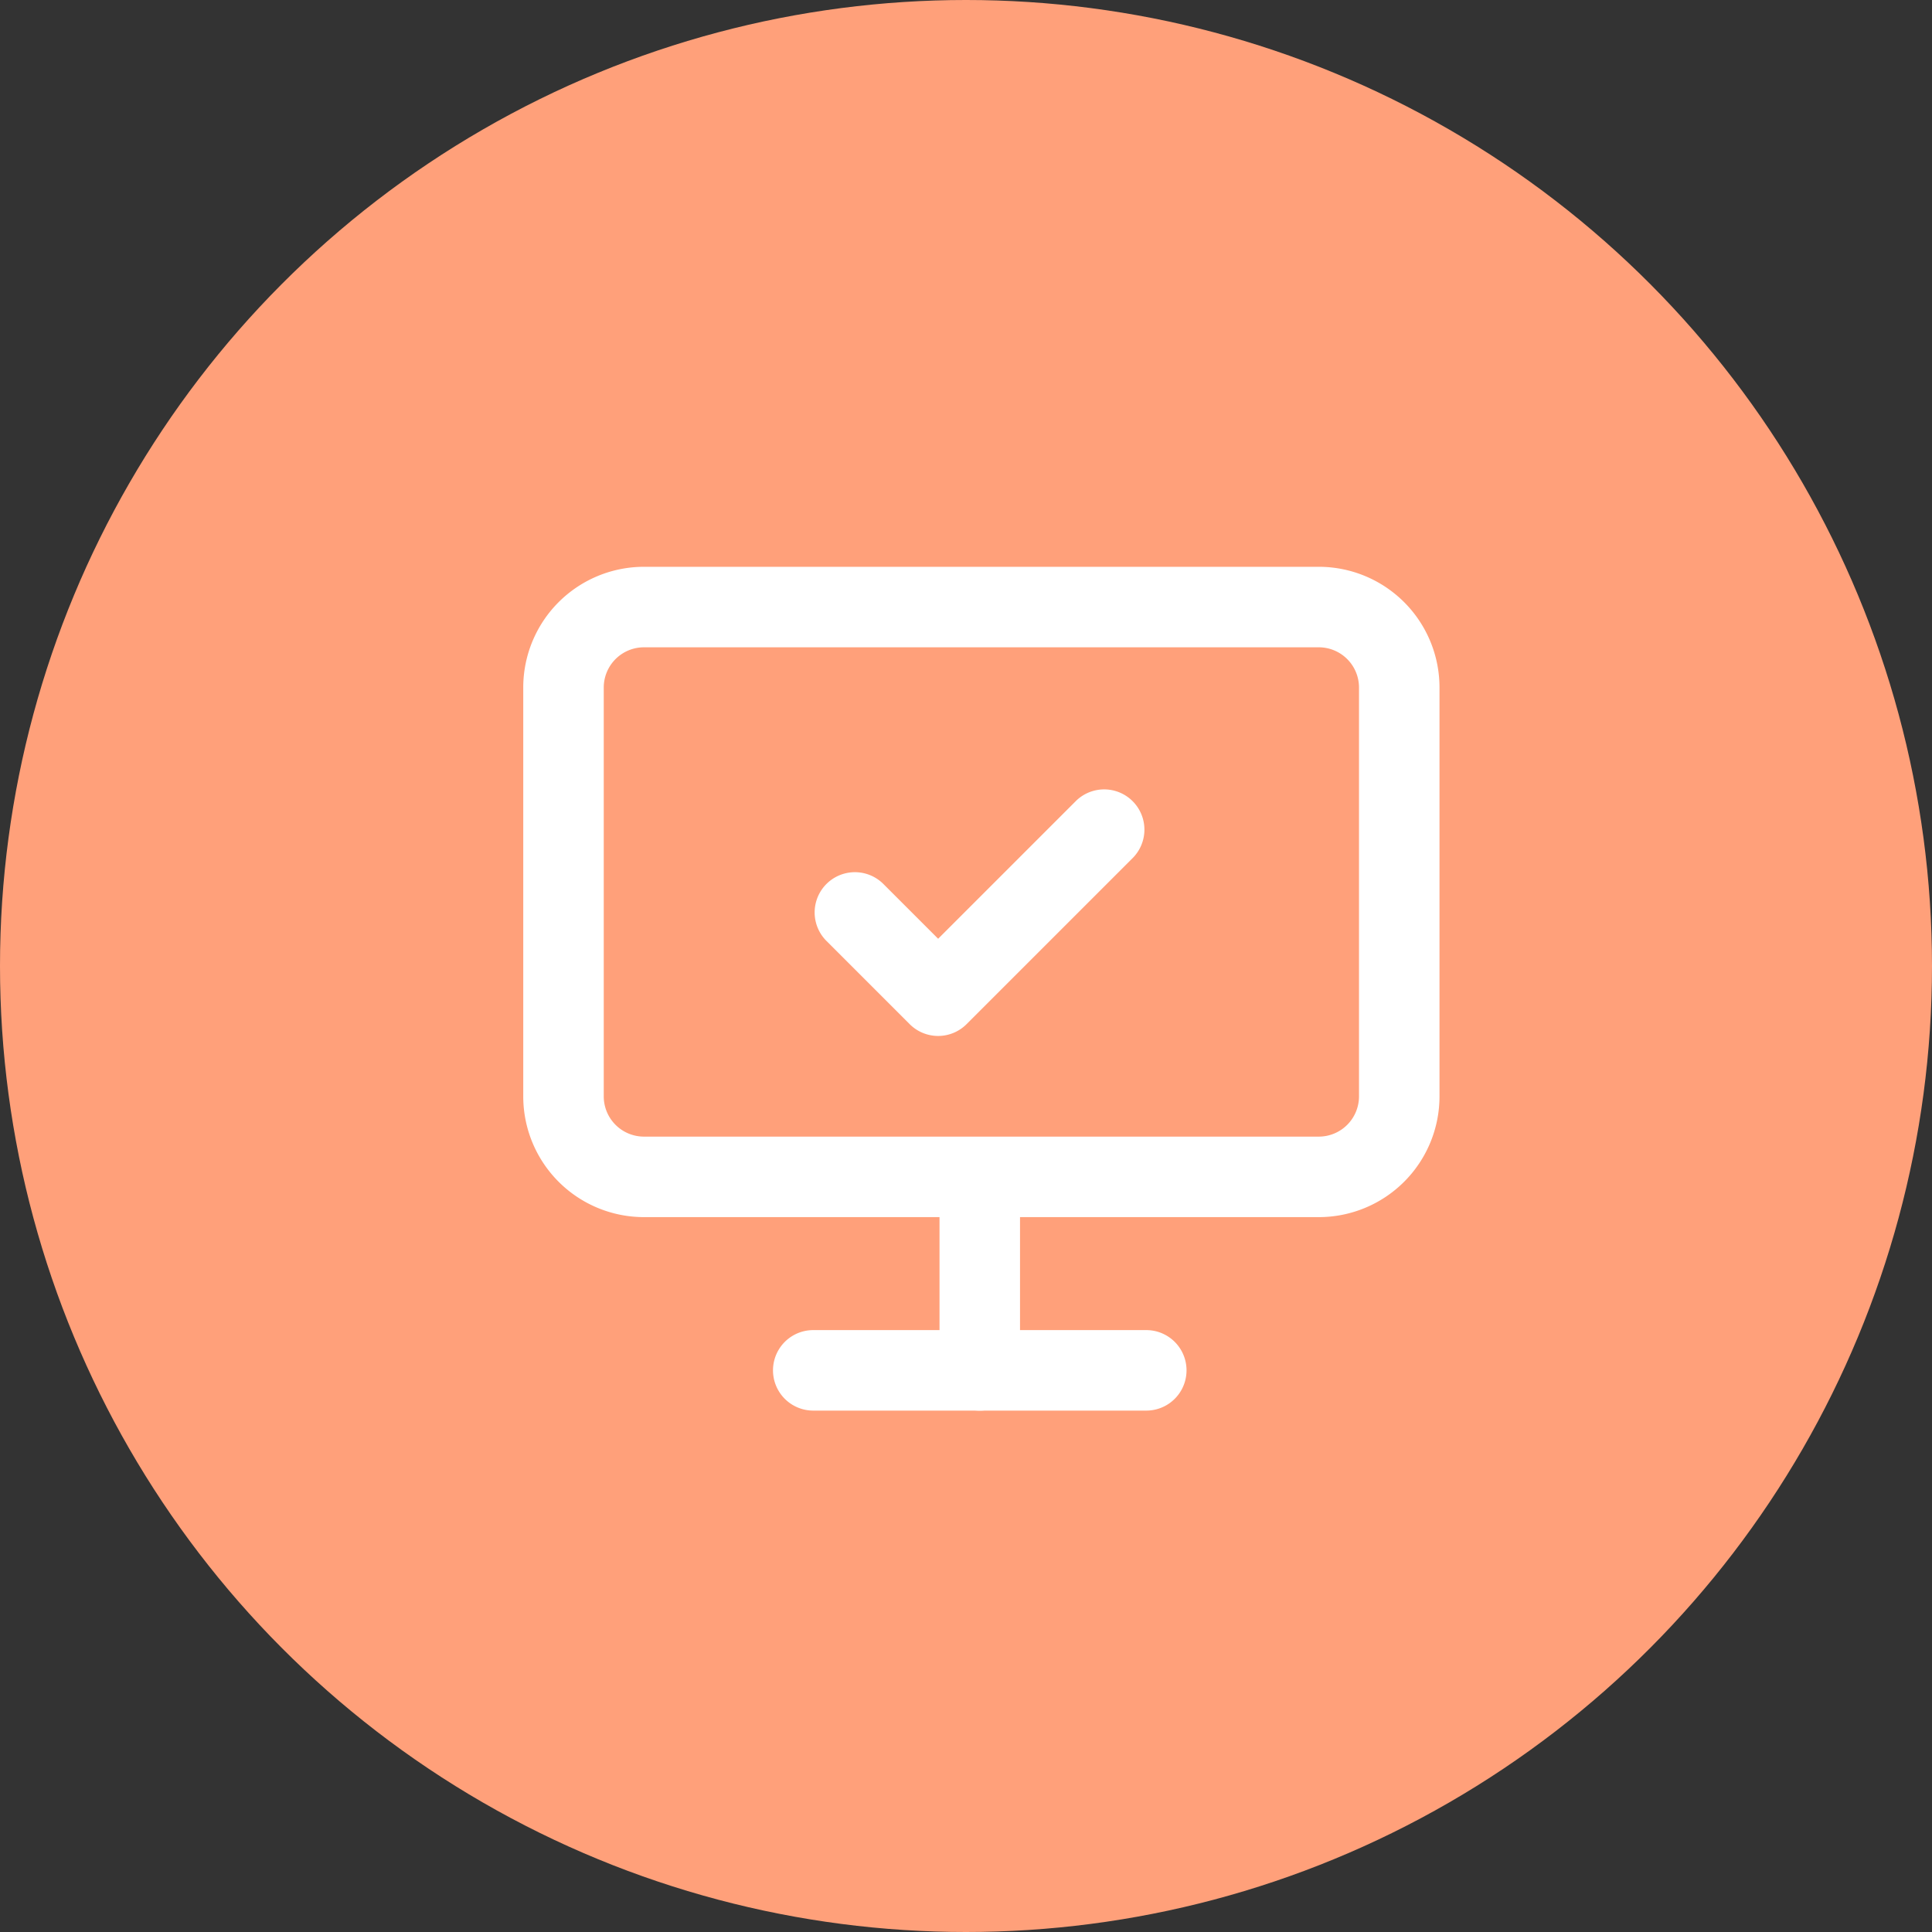
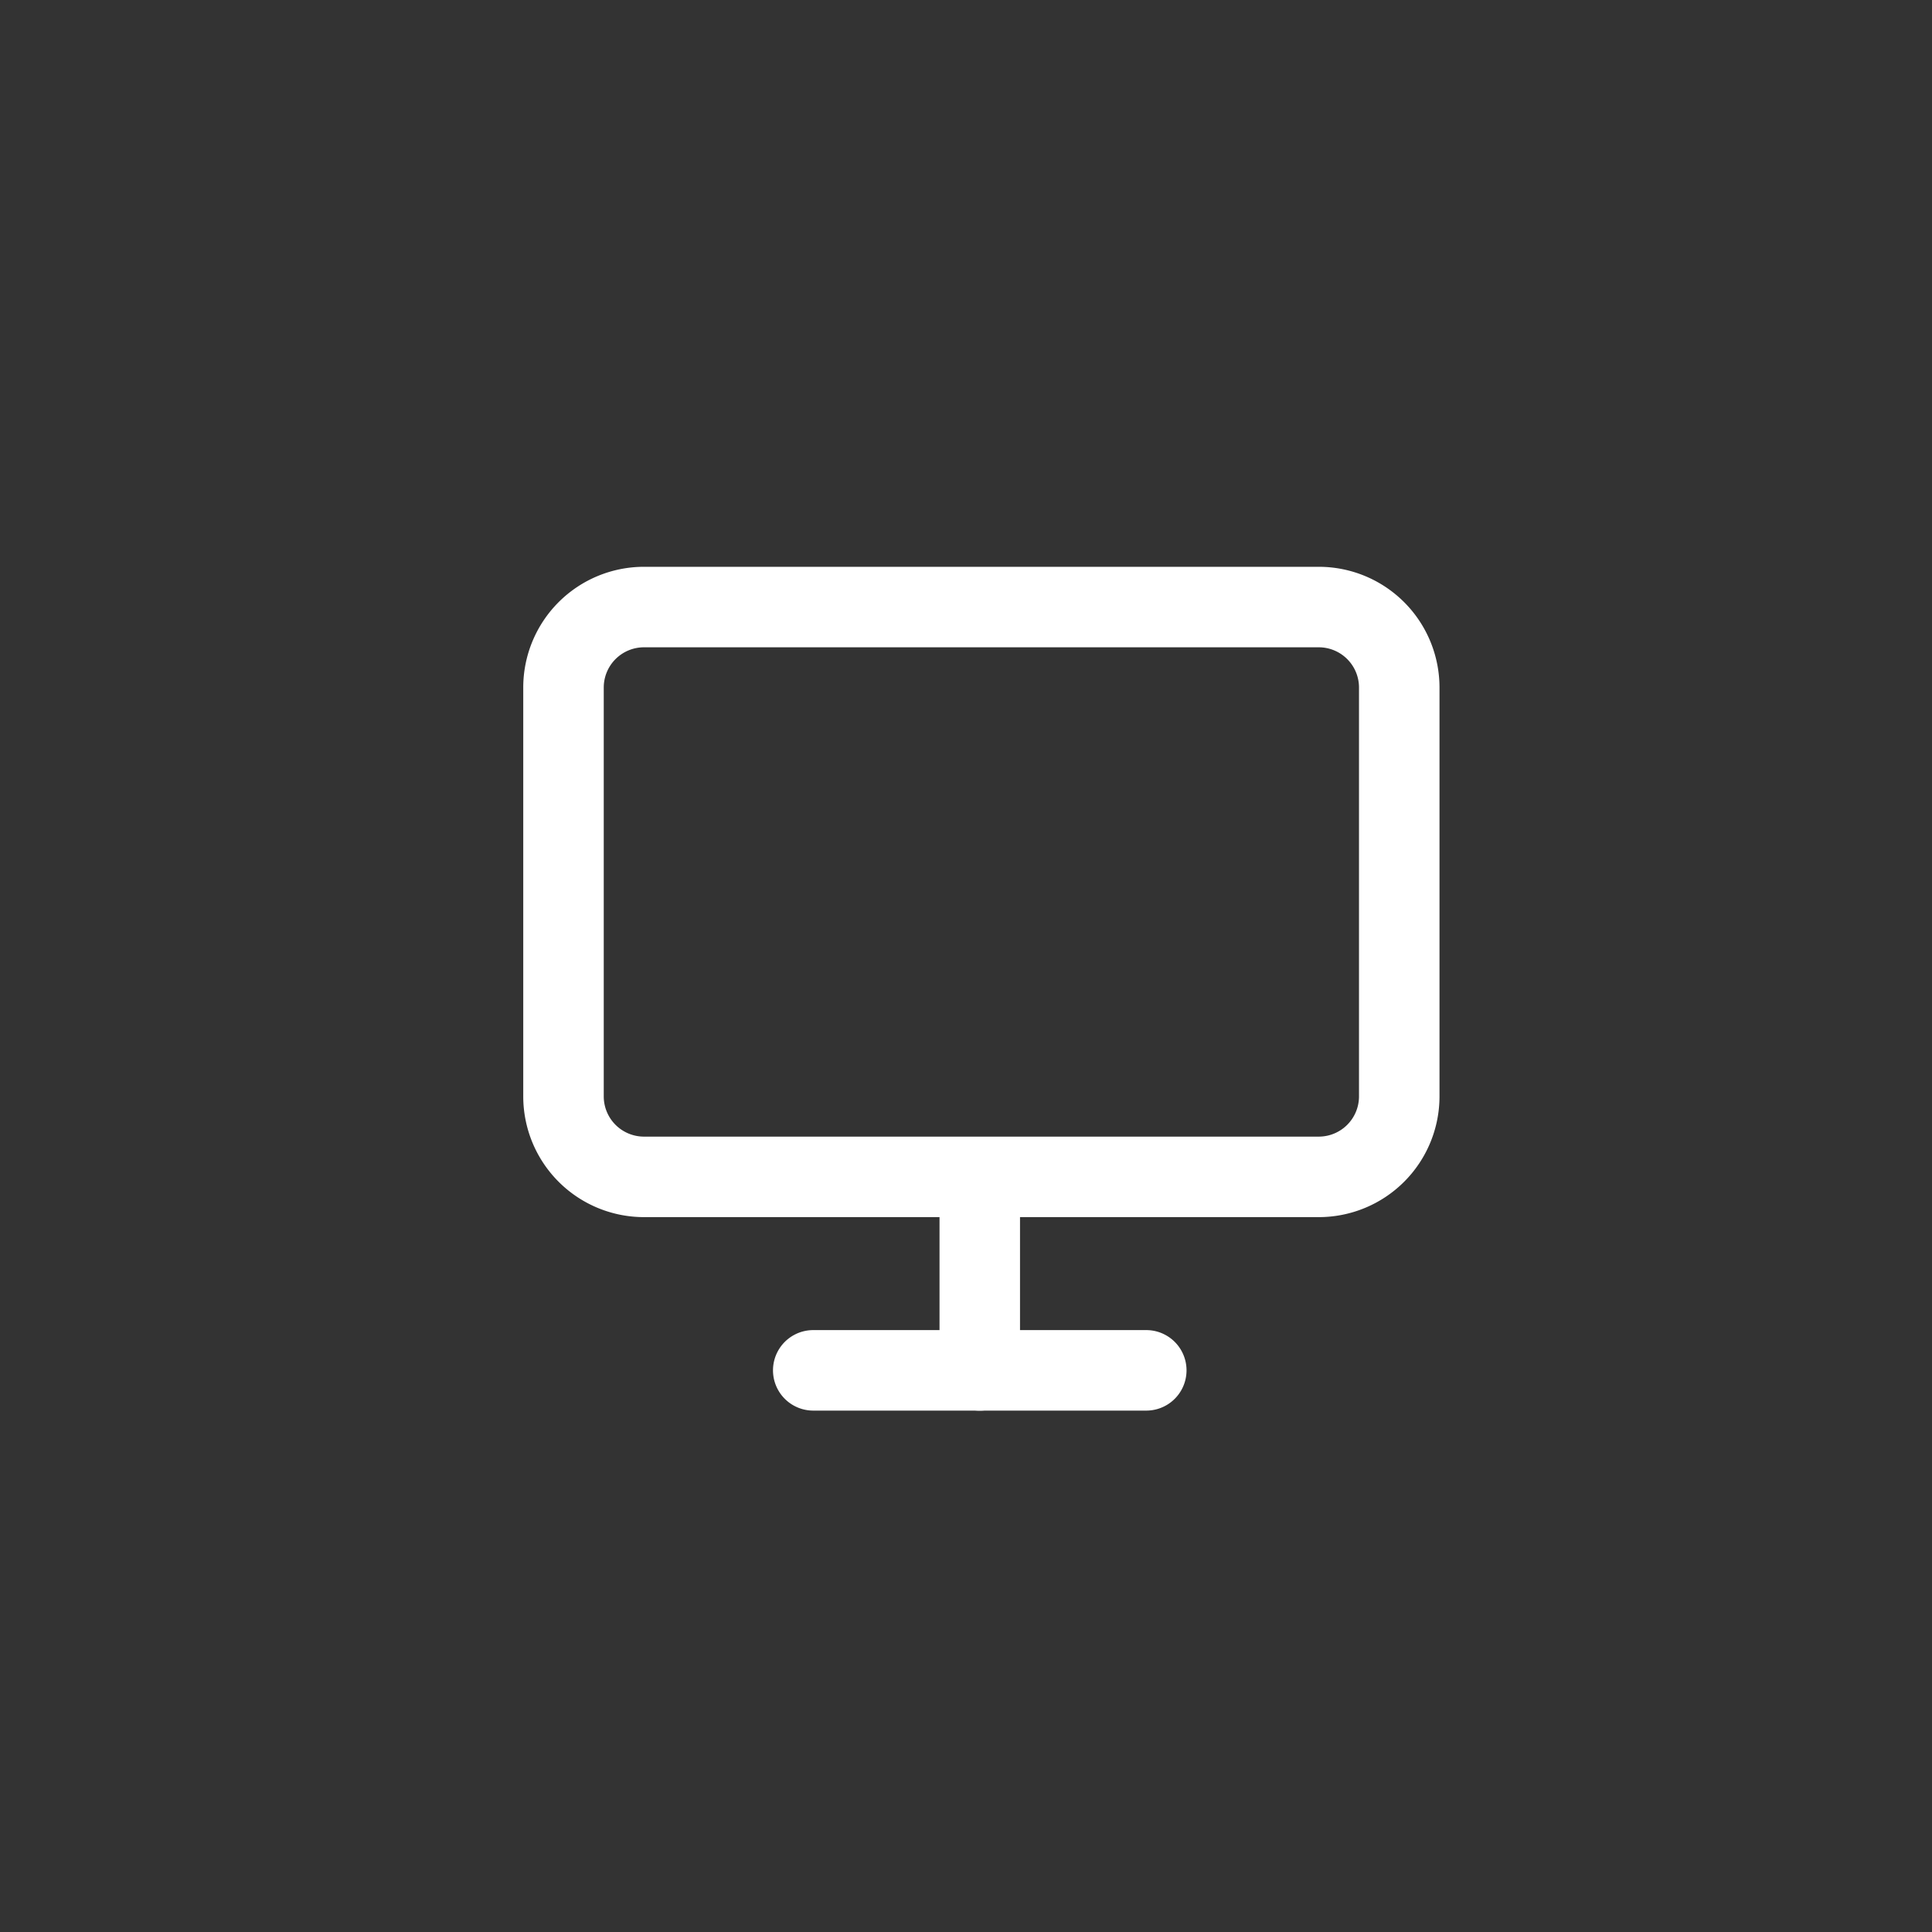
<svg xmlns="http://www.w3.org/2000/svg" width="48" height="48" viewBox="0 0 48 48">
  <rect x="0" y="0" width="48" height="48" fill="#333333" stroke="none" />
  <g id="icon-eveiller" transform="translate(-143 -3720.416)">
-     <circle id="Ellipse_408" data-name="Ellipse 408" cx="24" cy="24" r="24" transform="translate(143 3720.416)" fill="#ffa07a" />
    <g id="Groupe_8640" data-name="Groupe 8640" transform="translate(155 3732.994)">
-       <path id="Tracé_9953" data-name="Tracé 9953" d="M11.068,13.137a1,1,0,0,1-.707-.293L8.293,10.776A1,1,0,0,1,9.707,9.361l1.361,1.361,3.43-3.43a1,1,0,0,1,1.414,1.414l-4.137,4.137A1,1,0,0,1,11.068,13.137Z" transform="translate(0.24 0.023)" fill="#fff" />
      <path id="Rectangle_8570" data-name="Rectangle 8570" d="M2-1H18.764a3,3,0,0,1,3,3V12.157a3,3,0,0,1-3,3H2a3,3,0,0,1-3-3V2A3,3,0,0,1,2-1ZM18.764,13.157a1,1,0,0,0,1-1V2a1,1,0,0,0-1-1H2A1,1,0,0,0,1,2V12.157a1,1,0,0,0,1,1Z" transform="translate(2 2.504)" fill="#fff" />
      <path id="Tracé_9954" data-name="Tracé 9954" d="M12,22.137a1,1,0,0,1-1-1V17a1,1,0,0,1,2,0v4.137A1,1,0,0,1,12,22.137Z" transform="translate(0.342 0.332)" fill="#fff" />
      <path id="Tracé_9955" data-name="Tracé 9955" d="M16.274,22H8a1,1,0,0,1,0-2h8.274a1,1,0,0,1,0,2Z" transform="translate(0.205 0.468)" fill="#fff" />
    </g>
  </g>
</svg>